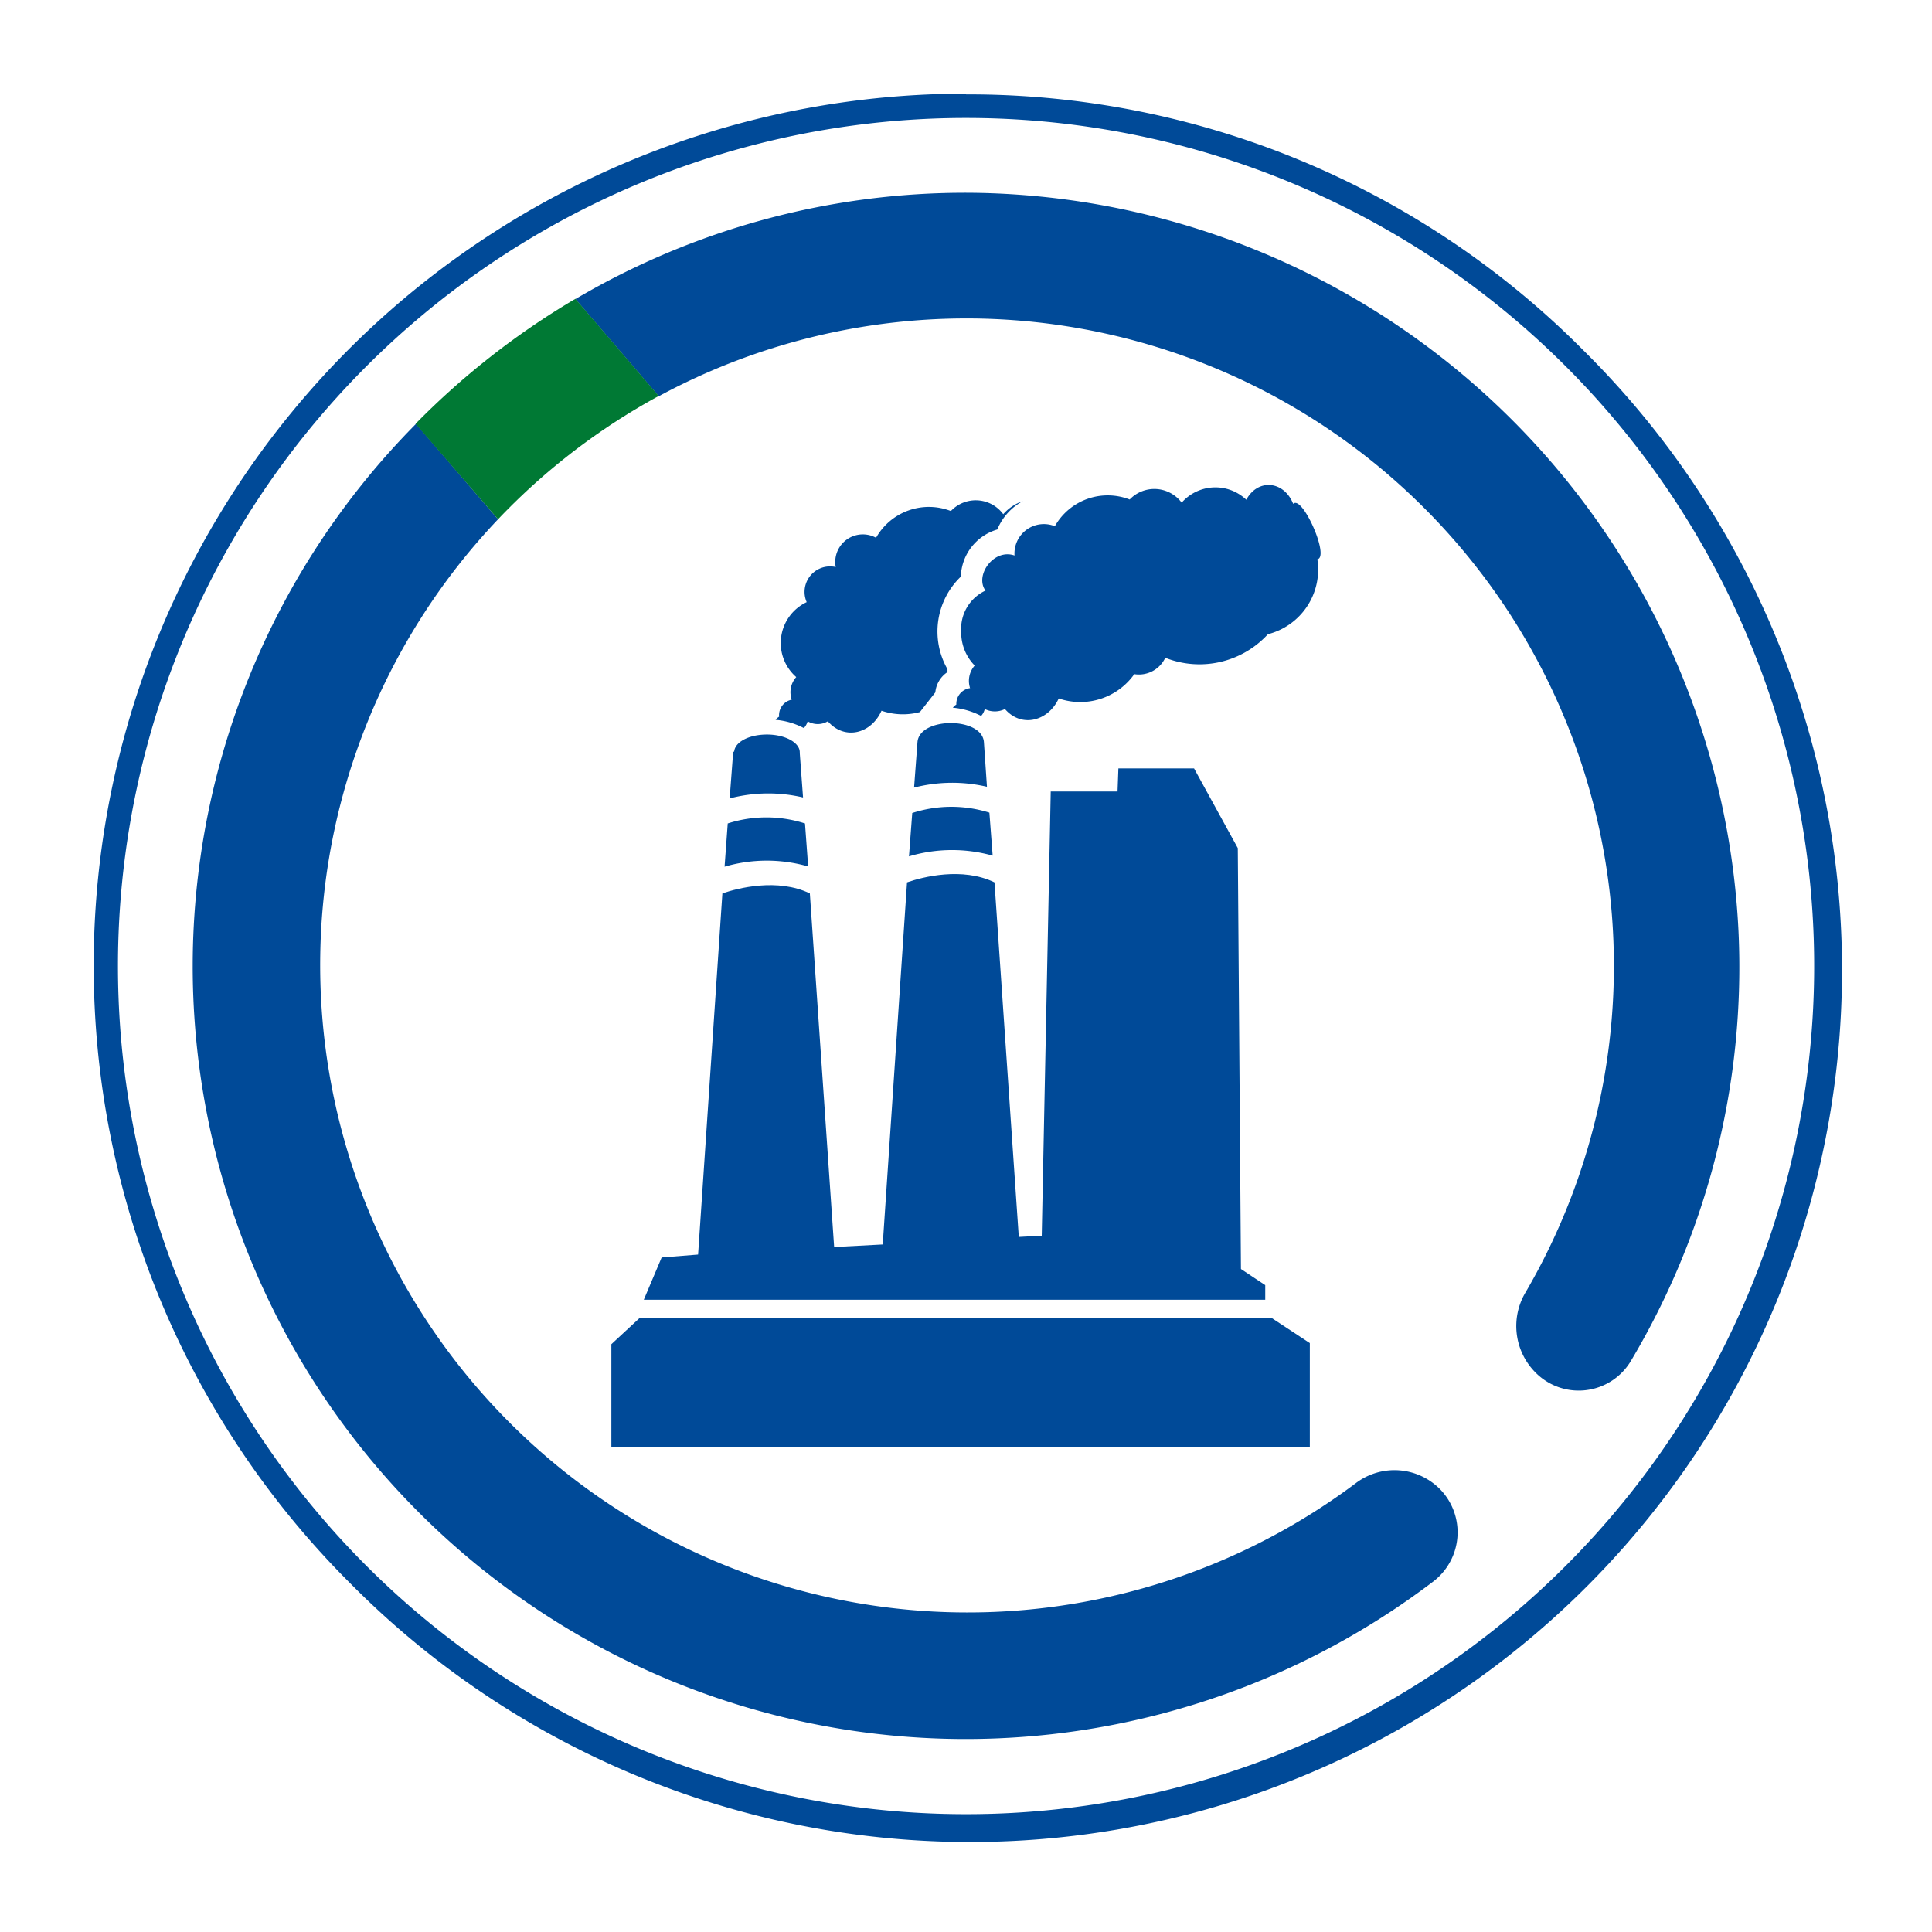
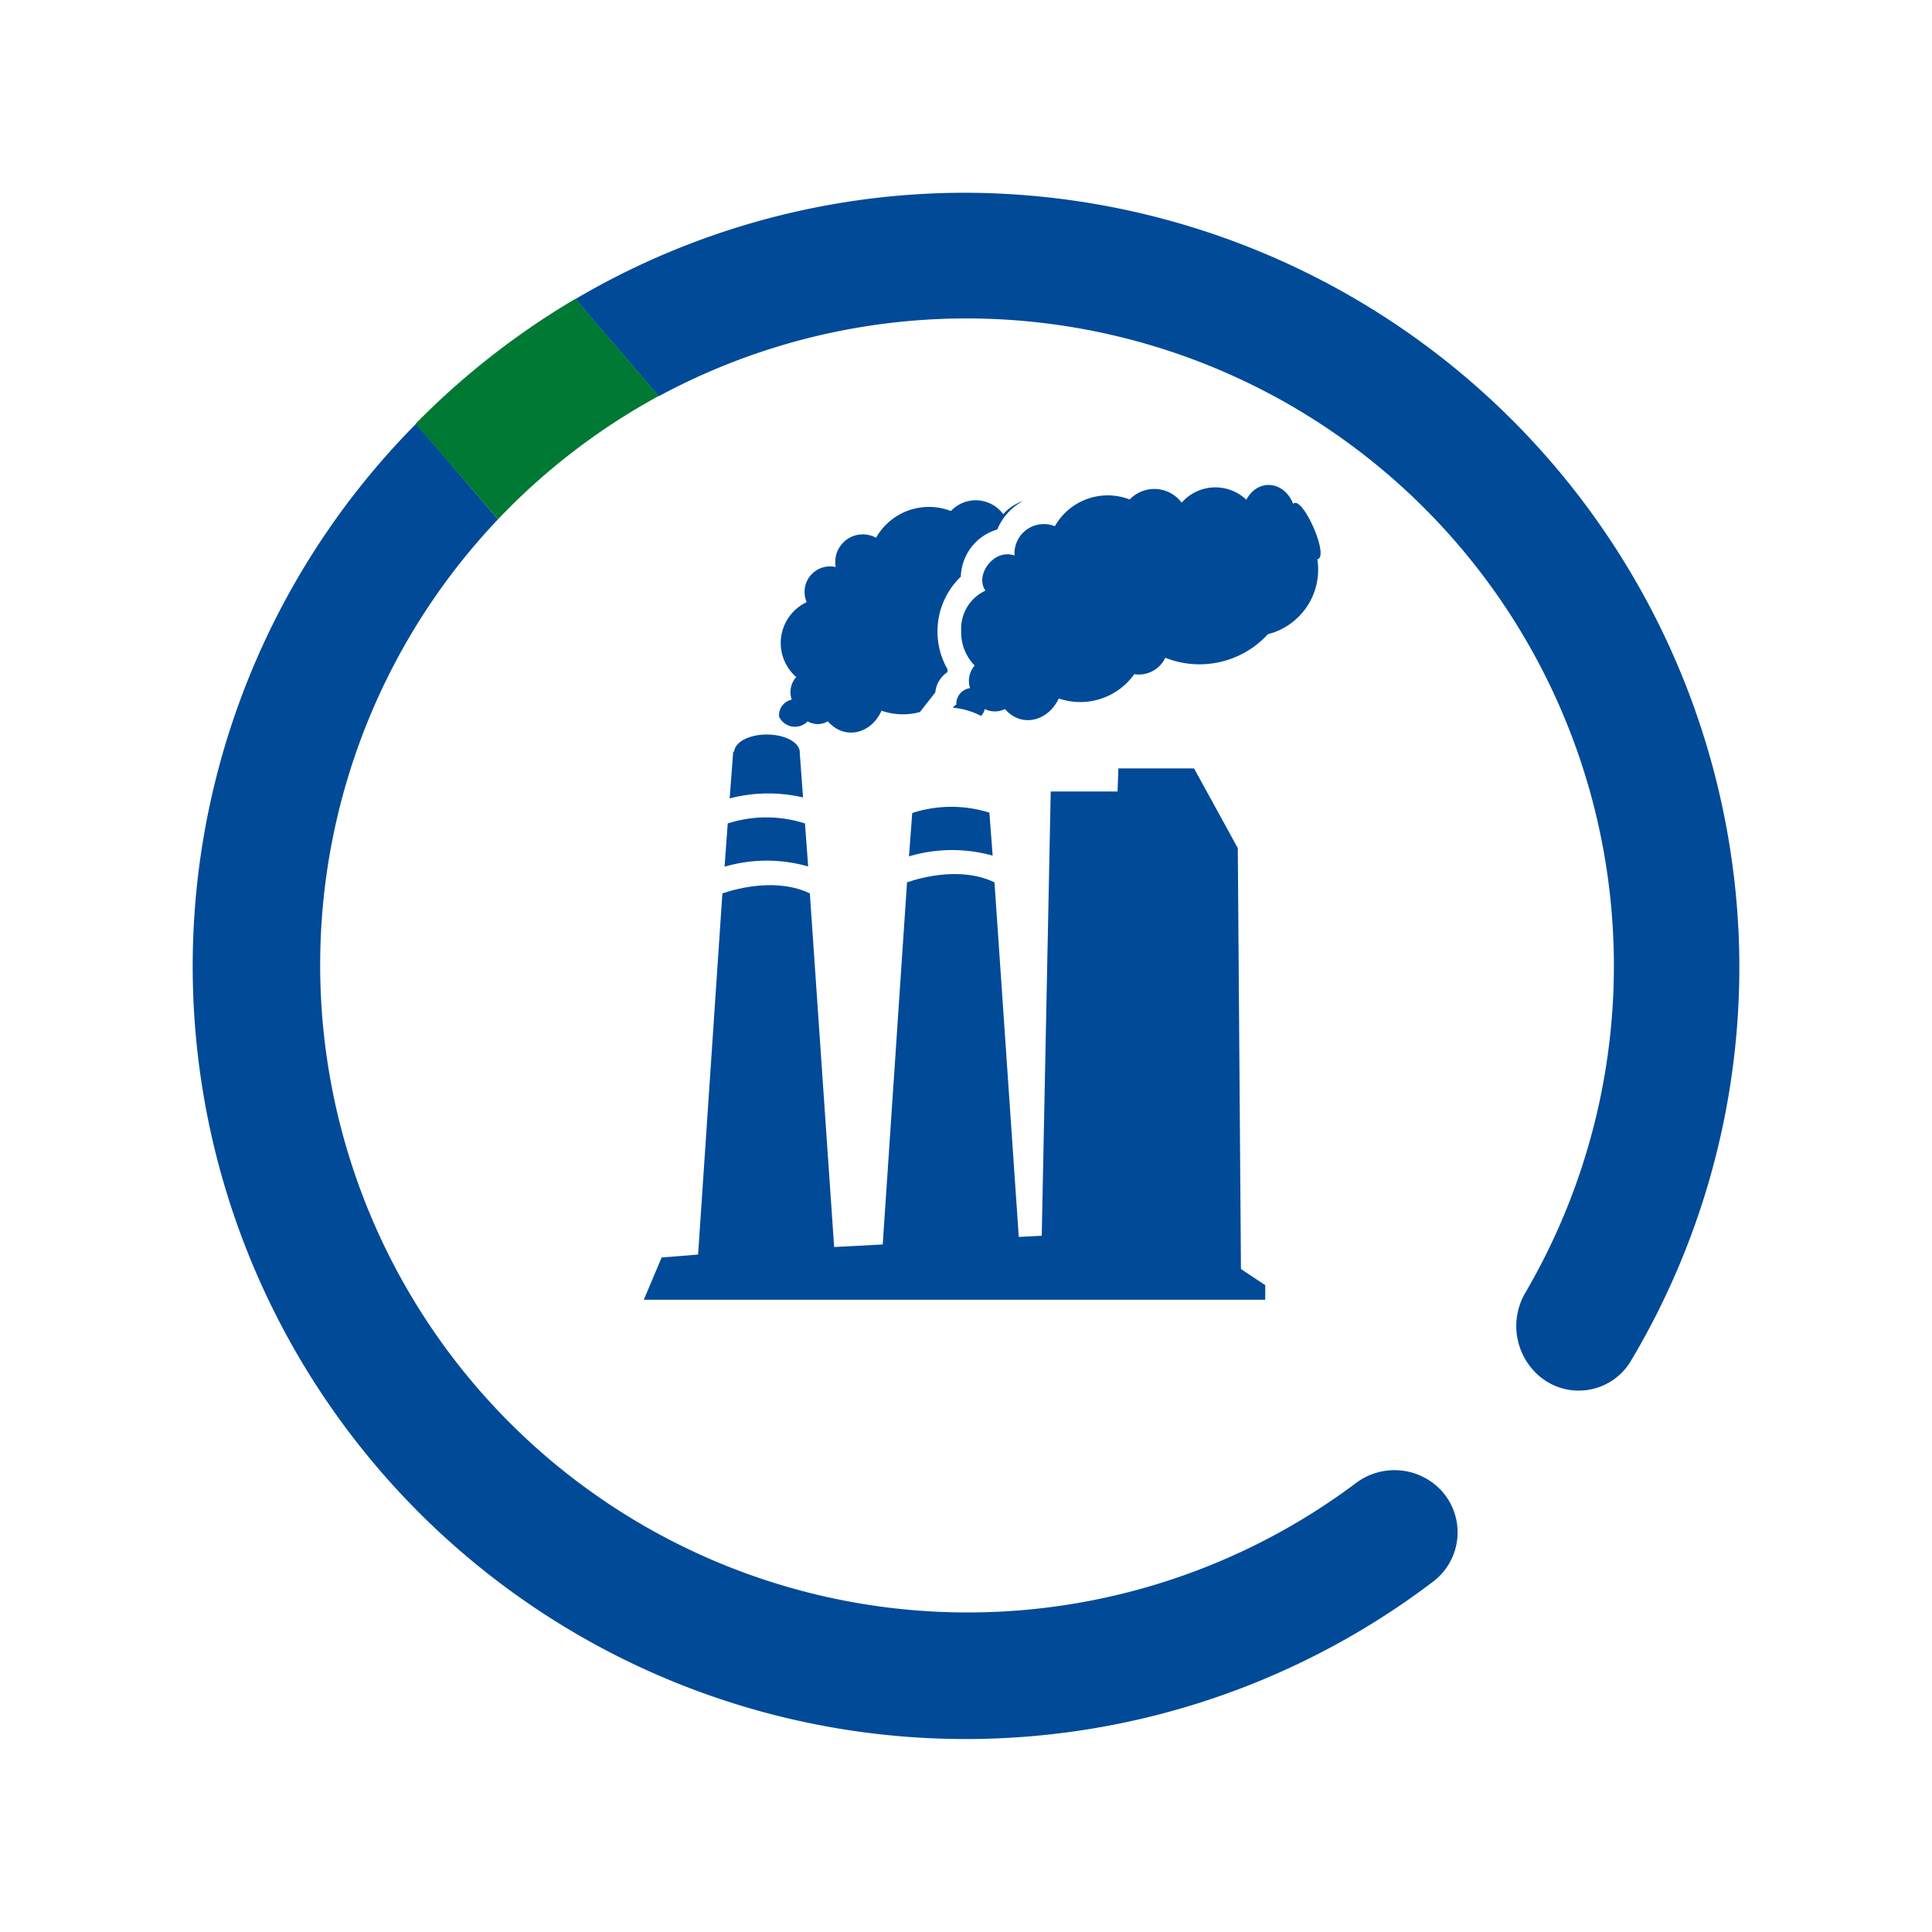
<svg xmlns="http://www.w3.org/2000/svg" id="Layer_1" data-name="Layer 1" viewBox="0 0 159.05 159.05">
  <defs>
    <style>.cls-1{fill:#004a98;}.cls-2{fill:#007934;}</style>
  </defs>
-   <path class="cls-1" d="M79.53,9.71A69.82,69.82,0,1,1,9.71,79.53,69.82,69.82,0,0,1,79.53,9.71m0-2A71.78,71.78,0,0,0,28.77,130.28,71.78,71.78,0,1,0,130.28,28.77a71.28,71.28,0,0,0-50.75-21Z" />
  <path class="cls-1" d="M16,83.7a63.63,63.63,0,0,0,102,46.49,5.09,5.09,0,0,0,.63-7.51h0a5.27,5.27,0,0,0-7-.59A53.3,53.3,0,0,1,41,42.75l-6.75-7.86A63.44,63.44,0,0,0,16,83.7Z" />
  <path class="cls-1" d="M143.12,76.66A63.87,63.87,0,0,0,79.76,15.87a63.19,63.19,0,0,0-32.39,8.75l6.86,8a53.3,53.3,0,0,1,71.32,73.84,5.42,5.42,0,0,0,.74,6.41,5,5,0,0,0,8-.88A63.31,63.31,0,0,0,143.12,76.66Z" />
  <path class="cls-2" d="M34.21,34.89,41,42.75A53.54,53.54,0,0,1,54.23,32.6l-6.86-8A64,64,0,0,0,34.21,34.89Z" />
  <path class="cls-1" d="M66.53,71.33l-.26-3.54a10.39,10.39,0,0,0-6.36,0l-.26,3.56A12.37,12.37,0,0,1,66.53,71.33Z" />
  <path class="cls-1" d="M66.11,65.65,65.84,62v-.07c0-.8-1.21-1.46-2.7-1.46s-2.64.62-2.7,1.41h-.08l-.29,3.85A12.53,12.53,0,0,1,66.11,65.65Z" />
  <path class="cls-1" d="M75.1,66.93l-.27,3.57a12.4,12.4,0,0,1,6.89-.06l-.27-3.54A10.44,10.44,0,0,0,75.1,66.93Z" />
-   <path class="cls-1" d="M75.53,61.1l-.28,3.74a12.58,12.58,0,0,1,6-.07L81,61.1C80.86,59,75.69,59,75.53,61.1Z" />
-   <path class="cls-1" d="M66.49,59.38a1.62,1.62,0,0,0,1.66,0c1.37,1.58,3.56,1.05,4.42-.87a5.41,5.41,0,0,0,3.16.11L77,57a2.25,2.25,0,0,1,1-1.67c0-.08,0-.16,0-.24a6.26,6.26,0,0,1,1.1-7.62,4.17,4.17,0,0,1,3-3.88,4.7,4.7,0,0,1,2.11-2.34,3.74,3.74,0,0,0-1.62,1.08,2.81,2.81,0,0,0-4.31-.26,5,5,0,0,0-6.16,2.2,2.27,2.27,0,0,0-3.32,2.41,2.1,2.1,0,0,0-2.39,2.89,3.72,3.72,0,0,0-.86,6.17,1.86,1.86,0,0,0-.37,1.86A1.3,1.3,0,0,0,64.14,59v0a1.2,1.2,0,0,0-.29.26,6.15,6.15,0,0,1,2.33.68A1.44,1.44,0,0,0,66.49,59.38Z" />
+   <path class="cls-1" d="M66.49,59.38a1.62,1.62,0,0,0,1.66,0c1.37,1.58,3.56,1.05,4.42-.87a5.41,5.41,0,0,0,3.16.11L77,57a2.25,2.25,0,0,1,1-1.67c0-.08,0-.16,0-.24a6.26,6.26,0,0,1,1.1-7.62,4.17,4.17,0,0,1,3-3.88,4.7,4.7,0,0,1,2.11-2.34,3.74,3.74,0,0,0-1.62,1.08,2.81,2.81,0,0,0-4.31-.26,5,5,0,0,0-6.16,2.2,2.27,2.27,0,0,0-3.32,2.41,2.1,2.1,0,0,0-2.39,2.89,3.72,3.72,0,0,0-.86,6.17,1.86,1.86,0,0,0-.37,1.86A1.3,1.3,0,0,0,64.14,59v0A1.44,1.44,0,0,0,66.49,59.38Z" />
  <path class="cls-1" d="M106.46,41.48c-.74-1.88-2.89-2.13-3.86-.34a3.69,3.69,0,0,0-5.32.24A2.81,2.81,0,0,0,93,41.12a5,5,0,0,0-6.16,2.2,2.42,2.42,0,0,0-3.32,2.41c-1.73-.6-3.3,1.66-2.39,2.89a3.46,3.46,0,0,0-2,3.35,3.88,3.88,0,0,0,1.11,2.82,1.92,1.92,0,0,0-.38,1.86A1.3,1.3,0,0,0,78.73,58v0a1.2,1.2,0,0,0-.29.26,6.2,6.2,0,0,1,2.33.68,1.31,1.31,0,0,0,.3-.57,1.86,1.86,0,0,0,1.66,0c1.37,1.58,3.56,1,4.43-.87a5.46,5.46,0,0,0,6.22-2,2.4,2.4,0,0,0,2.55-1.35,7.64,7.64,0,0,0,8.45-1.94,5.49,5.49,0,0,0,4.07-6.17C109.49,45.86,107.2,40.7,106.46,41.48Z" />
  <path class="cls-1" d="M104.16,107V105.8l-2-1.33-.26-34.65-3.6-6.56-6.23,0L92,65.16H86.5l-.74,36.57-1.89.1-2-29.19c-2.66-1.29-5.94-.44-7.2,0l-2,29.81-4,.21-2-29.11c-2.65-1.28-5.94-.44-7.2,0l-2,29.73-3,.24L53,107Z" />
-   <polygon class="cls-1" points="52.67 108.49 50.33 110.66 50.33 119.13 50.55 119.13 50.73 119.13 107.83 119.13 107.83 110.57 104.67 108.49 52.67 108.49" />
</svg>